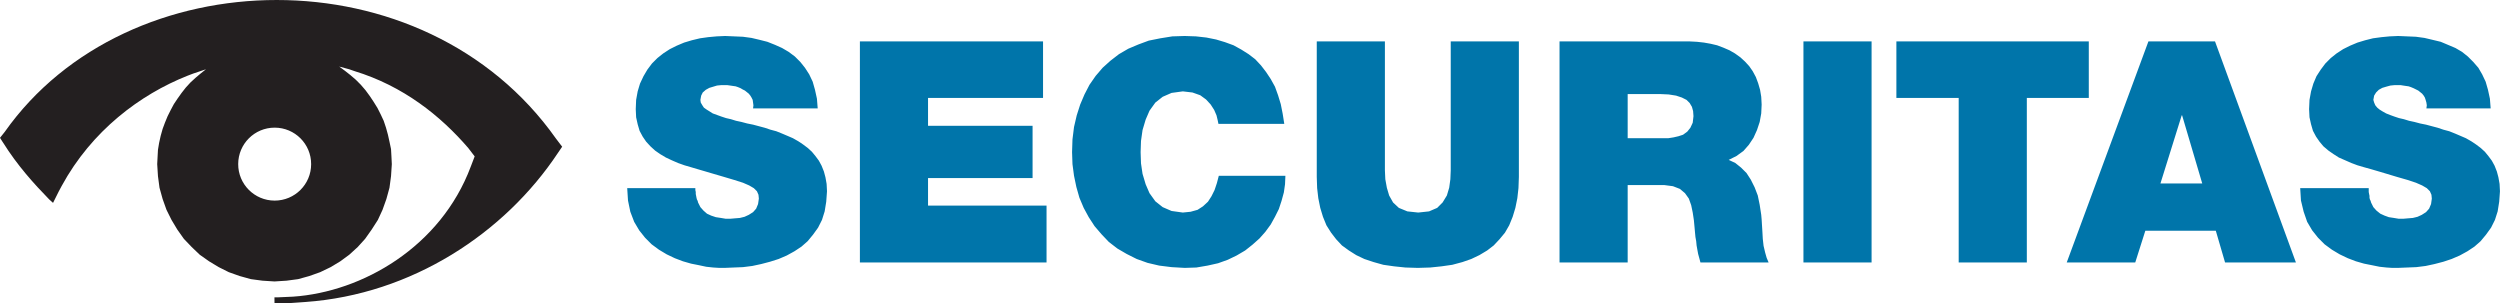
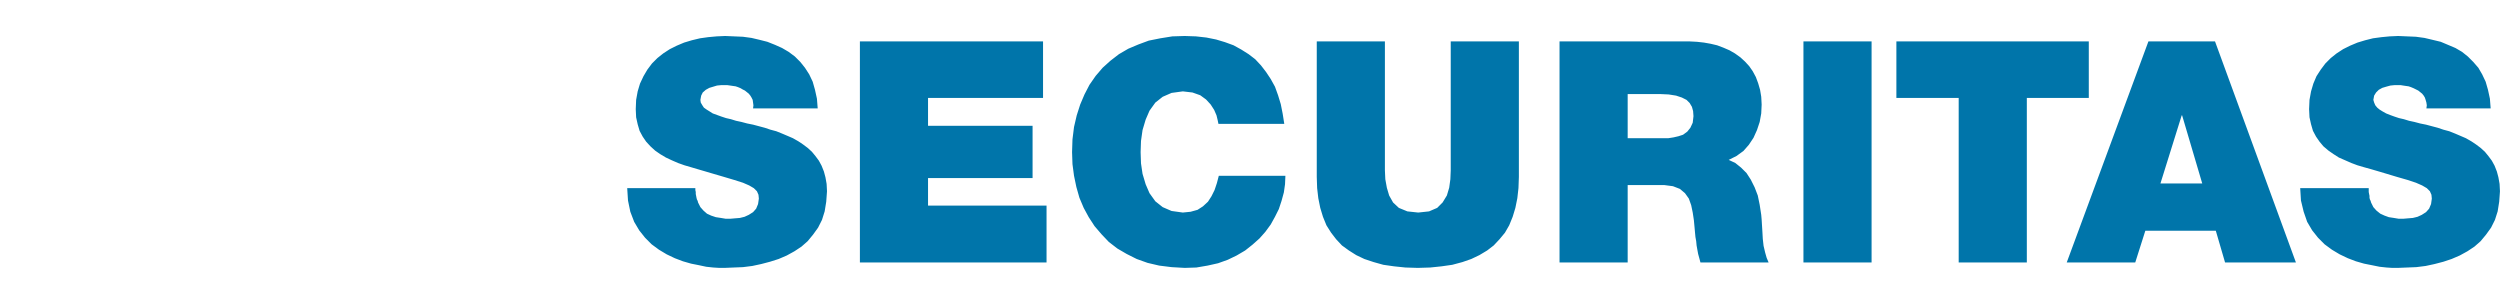
<svg xmlns="http://www.w3.org/2000/svg" width="335.08pt" height="40.63pt" viewBox="0 0 335.08 40.63" version="1.1">
  <defs>
    <clipPath id="clip1">
      <path d="M 84 4 L 335.078 4 L 335.078 36 L 84 36 Z M 84 4 " />
    </clipPath>
    <clipPath id="clip2">
-       <path d="M 0 0 L 76 0 L 76 40.629 L 0 40.629 Z M 0 0 " />
+       <path d="M 0 0 L 76 0 L 0 40.629 Z M 0 0 " />
    </clipPath>
  </defs>
  <g id="surface1">
    <g clip-path="url(#clip1)" clip-rule="nonzero">
      <path style=" stroke:none;fill-rule:evenodd;fill:rgb(0%,45.9%,66.699%);fill-opacity:1;" d="M 84.066 25.219 C 84.172 26.879 84.172 26.879 84.172 26.879 C 84.484 28.383 84.484 28.383 84.484 28.383 C 85 29.734 85 29.734 85 29.734 C 85.676 30.875 85.676 30.875 85.676 30.875 C 86.457 31.859 86.457 31.859 86.457 31.859 C 87.336 32.742 87.336 32.742 87.336 32.742 C 88.324 33.469 88.324 33.469 88.324 33.469 C 89.359 34.09 89.359 34.09 89.359 34.09 C 90.449 34.609 90.449 34.609 90.449 34.609 C 91.539 35.023 91.539 35.023 91.539 35.023 C 92.629 35.336 92.629 35.336 92.629 35.336 C 93.668 35.543 93.668 35.543 93.668 35.543 C 94.656 35.754 94.656 35.754 94.656 35.754 C 95.586 35.855 95.586 35.855 95.586 35.855 C 96.418 35.906 96.418 35.906 96.418 35.906 C 97.094 35.906 97.094 35.906 97.094 35.906 C 98.336 35.855 98.336 35.855 98.336 35.855 C 99.582 35.805 99.582 35.805 99.582 35.805 C 100.828 35.648 100.828 35.648 100.828 35.648 C 102.023 35.391 102.023 35.391 102.023 35.391 C 103.215 35.078 103.215 35.078 103.215 35.078 C 104.359 34.715 104.359 34.715 104.359 34.715 C 105.449 34.246 105.449 34.246 105.449 34.246 C 106.484 33.676 106.484 33.676 106.484 33.676 C 107.422 33.055 107.422 33.055 107.422 33.055 C 108.25 32.328 108.25 32.328 108.25 32.328 C 108.977 31.445 108.977 31.445 108.977 31.445 C 109.648 30.512 109.648 30.512 109.648 30.512 C 110.172 29.473 110.172 29.473 110.172 29.473 C 110.531 28.332 110.531 28.332 110.531 28.332 C 110.742 27.035 110.742 27.035 110.742 27.035 C 110.844 25.633 110.844 25.633 110.844 25.633 C 110.793 24.648 110.793 24.648 110.793 24.648 C 110.637 23.766 110.637 23.766 110.637 23.766 C 110.43 22.988 110.43 22.988 110.43 22.988 C 110.117 22.207 110.117 22.207 110.117 22.207 C 109.754 21.535 109.754 21.535 109.754 21.535 C 109.289 20.91 109.289 20.91 109.289 20.91 C 108.82 20.34 108.82 20.34 108.82 20.34 C 108.25 19.82 108.25 19.82 108.25 19.82 C 107.629 19.355 107.629 19.355 107.629 19.355 C 107.004 18.938 107.004 18.938 107.004 18.938 C 106.277 18.523 106.277 18.523 106.277 18.523 C 105.551 18.211 105.551 18.211 105.551 18.211 C 104.824 17.902 104.824 17.902 104.824 17.902 C 104.047 17.59 104.047 17.59 104.047 17.59 C 103.27 17.383 103.27 17.383 103.27 17.383 C 102.488 17.121 102.488 17.121 102.488 17.121 C 101.711 16.914 101.711 16.914 101.711 16.914 C 100.934 16.707 100.934 16.707 100.934 16.707 C 100.156 16.551 100.156 16.551 100.156 16.551 C 99.375 16.344 99.375 16.344 99.375 16.344 C 98.648 16.188 98.648 16.188 98.648 16.188 C 97.977 15.98 97.977 15.98 97.977 15.98 C 97.301 15.824 97.301 15.824 97.301 15.824 C 96.676 15.617 96.676 15.617 96.676 15.617 C 96.105 15.41 96.105 15.41 96.105 15.41 C 95.535 15.203 95.535 15.203 95.535 15.203 C 95.121 14.941 95.121 14.941 95.121 14.941 C 94.707 14.684 94.707 14.684 94.707 14.684 C 94.344 14.426 94.344 14.426 94.344 14.426 C 94.137 14.113 94.137 14.113 94.137 14.113 C 93.926 13.75 93.926 13.75 93.926 13.75 C 93.875 13.387 93.875 13.387 93.875 13.387 C 93.98 12.816 93.98 12.816 93.98 12.816 C 94.188 12.398 94.188 12.398 94.188 12.398 C 94.602 12.035 94.602 12.035 94.602 12.035 C 95.07 11.777 95.07 11.777 95.07 11.777 C 95.586 11.621 95.586 11.621 95.586 11.621 C 96.105 11.465 96.105 11.465 96.105 11.465 C 96.625 11.414 96.625 11.414 96.625 11.414 C 97.145 11.414 97.145 11.414 97.145 11.414 C 97.508 11.414 97.508 11.414 97.508 11.414 C 97.871 11.465 97.871 11.465 97.871 11.465 C 98.234 11.52 98.234 11.52 98.234 11.52 C 98.598 11.57 98.598 11.57 98.598 11.57 C 98.91 11.676 98.91 11.676 98.91 11.676 C 99.273 11.828 99.273 11.828 99.273 11.828 C 99.531 11.984 99.531 11.984 99.531 11.984 C 99.844 12.141 99.844 12.141 99.844 12.141 C 100.102 12.348 100.102 12.348 100.102 12.348 C 100.359 12.555 100.359 12.555 100.359 12.555 C 100.57 12.816 100.57 12.816 100.57 12.816 C 100.727 13.074 100.727 13.074 100.727 13.074 C 100.883 13.387 100.883 13.387 100.883 13.387 C 100.934 13.75 100.934 13.75 100.934 13.75 C 100.984 14.113 100.984 14.113 100.984 14.113 C 100.934 14.527 100.934 14.527 100.934 14.527 C 109.598 14.527 109.598 14.527 109.598 14.527 C 109.496 13.23 109.496 13.23 109.496 13.23 C 109.234 12.035 109.234 12.035 109.234 12.035 C 108.926 10.949 108.926 10.949 108.926 10.949 C 108.457 9.961 108.457 9.961 108.457 9.961 C 107.887 9.078 107.887 9.078 107.887 9.078 C 107.266 8.301 107.266 8.301 107.266 8.301 C 106.539 7.574 106.539 7.574 106.539 7.574 C 105.707 6.953 105.707 6.953 105.707 6.953 C 104.824 6.434 104.824 6.434 104.824 6.434 C 103.891 6.016 103.891 6.016 103.891 6.016 C 102.852 5.602 102.852 5.602 102.852 5.602 C 101.816 5.34 101.816 5.34 101.816 5.34 C 100.727 5.082 100.727 5.082 100.727 5.082 C 99.582 4.926 99.582 4.926 99.582 4.926 C 98.391 4.875 98.391 4.875 98.391 4.875 C 97.195 4.824 97.195 4.824 97.195 4.824 C 96.055 4.875 96.055 4.875 96.055 4.875 C 94.914 4.98 94.914 4.98 94.914 4.98 C 93.824 5.133 93.824 5.133 93.824 5.133 C 92.734 5.395 92.734 5.395 92.734 5.395 C 91.695 5.707 91.695 5.707 91.695 5.707 C 90.711 6.121 90.711 6.121 90.711 6.121 C 89.777 6.586 89.777 6.586 89.777 6.586 C 88.895 7.16 88.895 7.16 88.895 7.16 C 88.113 7.781 88.113 7.781 88.113 7.781 C 87.387 8.508 87.387 8.508 87.387 8.508 C 86.766 9.336 86.766 9.336 86.766 9.336 C 86.246 10.219 86.246 10.219 86.246 10.219 C 85.781 11.207 85.781 11.207 85.781 11.207 C 85.469 12.246 85.469 12.246 85.469 12.246 C 85.262 13.387 85.262 13.387 85.262 13.387 C 85.211 14.633 85.211 14.633 85.211 14.633 C 85.262 15.723 85.262 15.723 85.262 15.723 C 85.469 16.656 85.469 16.656 85.469 16.656 C 85.727 17.539 85.727 17.539 85.727 17.539 C 86.145 18.316 86.145 18.316 86.145 18.316 C 86.609 18.992 86.609 18.992 86.609 18.992 C 87.18 19.613 87.18 19.613 87.18 19.613 C 87.805 20.184 87.805 20.184 87.805 20.184 C 88.477 20.652 88.477 20.652 88.477 20.652 C 89.258 21.117 89.258 21.117 89.258 21.117 C 90.035 21.48 90.035 21.48 90.035 21.48 C 90.867 21.844 90.867 21.844 90.867 21.844 C 91.746 22.156 91.746 22.156 91.746 22.156 C 92.629 22.414 92.629 22.414 92.629 22.414 C 93.512 22.676 93.512 22.676 93.512 22.676 C 94.395 22.934 94.395 22.934 94.395 22.934 C 95.277 23.195 95.277 23.195 95.277 23.195 C 97.039 23.711 97.039 23.711 97.039 23.711 C 98.441 24.129 98.441 24.129 98.441 24.129 C 99.582 24.492 99.582 24.492 99.582 24.492 C 100.414 24.855 100.414 24.855 100.414 24.855 C 101.035 25.219 101.035 25.219 101.035 25.219 C 101.453 25.633 101.453 25.633 101.453 25.633 C 101.66 26.102 101.66 26.102 101.66 26.102 C 101.711 26.617 101.711 26.617 101.711 26.617 C 101.605 27.348 101.605 27.348 101.605 27.348 C 101.348 27.969 101.348 27.969 101.348 27.969 C 100.934 28.434 100.934 28.434 100.934 28.434 C 100.359 28.797 100.359 28.797 100.359 28.797 C 99.789 29.059 99.789 29.059 99.789 29.059 C 99.168 29.211 99.168 29.211 99.168 29.211 C 98.492 29.266 98.492 29.266 98.492 29.266 C 97.922 29.316 97.922 29.316 97.922 29.316 C 97.25 29.316 97.25 29.316 97.25 29.316 C 96.625 29.211 96.625 29.211 96.625 29.211 C 95.949 29.109 95.949 29.109 95.949 29.109 C 95.328 28.902 95.328 28.902 95.328 28.902 C 94.758 28.641 94.758 28.641 94.758 28.641 C 94.289 28.227 94.289 28.227 94.289 28.227 C 93.875 27.762 93.875 27.762 93.875 27.762 C 93.562 27.137 93.562 27.137 93.562 27.137 C 93.512 26.93 93.512 26.93 93.512 26.93 C 93.406 26.723 93.406 26.723 93.406 26.723 C 93.355 26.516 93.355 26.516 93.355 26.516 C 93.305 26.258 93.305 26.258 93.305 26.258 C 93.254 25.996 93.254 25.996 93.254 25.996 C 93.254 25.738 93.254 25.738 93.254 25.738 C 93.199 25.477 93.199 25.477 93.199 25.477 C 93.199 25.219 93.199 25.219 93.199 25.219 C 84.066 25.219 84.066 25.219 84.066 25.219 M 115.254 35.18 C 140.27 35.18 140.27 35.18 140.27 35.18 C 140.27 27.555 140.27 27.555 140.27 27.555 C 124.387 27.555 124.387 27.555 124.387 27.555 C 124.387 23.867 124.387 23.867 124.387 23.867 C 138.398 23.867 138.398 23.867 138.398 23.867 C 138.398 16.863 138.398 16.863 138.398 16.863 C 124.387 16.863 124.387 16.863 124.387 16.863 C 124.387 13.125 124.387 13.125 124.387 13.125 C 139.801 13.125 139.801 13.125 139.801 13.125 C 139.801 5.551 139.801 5.551 139.801 5.551 C 115.254 5.551 115.254 5.551 115.254 5.551 C 115.254 35.18 115.254 35.18 115.254 35.18 M 172.133 16.602 C 171.922 15.254 171.922 15.254 171.922 15.254 C 171.664 13.957 171.664 13.957 171.664 13.957 C 171.301 12.766 171.301 12.766 171.301 12.766 C 170.887 11.621 170.887 11.621 170.887 11.621 C 170.312 10.582 170.312 10.582 170.312 10.582 C 169.691 9.648 169.691 9.648 169.691 9.648 C 169.016 8.77 169.016 8.77 169.016 8.77 C 168.238 7.938 168.238 7.938 168.238 7.938 C 167.355 7.262 167.355 7.262 167.355 7.262 C 166.371 6.641 166.371 6.641 166.371 6.641 C 165.336 6.07 165.336 6.07 165.336 6.07 C 164.191 5.652 164.191 5.652 164.191 5.652 C 162.996 5.293 162.996 5.293 162.996 5.293 C 161.699 5.031 161.699 5.031 161.699 5.031 C 160.301 4.875 160.301 4.875 160.301 4.875 C 158.793 4.824 158.793 4.824 158.793 4.824 C 157.133 4.875 157.133 4.875 157.133 4.875 C 155.523 5.133 155.523 5.133 155.523 5.133 C 153.969 5.445 153.969 5.445 153.969 5.445 C 152.566 5.965 152.566 5.965 152.566 5.965 C 151.219 6.535 151.219 6.535 151.219 6.535 C 149.973 7.262 149.973 7.262 149.973 7.262 C 148.828 8.145 148.828 8.145 148.828 8.145 C 147.793 9.078 147.793 9.078 147.793 9.078 C 146.859 10.168 146.859 10.168 146.859 10.168 C 146.027 11.363 146.027 11.363 146.027 11.363 C 145.355 12.66 145.355 12.66 145.355 12.66 C 144.781 14.008 144.781 14.008 144.781 14.008 C 144.316 15.461 144.316 15.461 144.316 15.461 C 143.953 17.02 143.953 17.02 143.953 17.02 C 143.746 18.68 143.746 18.68 143.746 18.68 C 143.691 20.391 143.691 20.391 143.691 20.391 C 143.746 22 143.746 22 143.746 22 C 143.953 23.559 143.953 23.559 143.953 23.559 C 144.266 25.062 144.266 25.062 144.266 25.062 C 144.68 26.516 144.68 26.516 144.68 26.516 C 145.25 27.863 145.25 27.863 145.25 27.863 C 145.926 29.109 145.926 29.109 145.926 29.109 C 146.703 30.305 146.703 30.305 146.703 30.305 C 147.637 31.395 147.637 31.395 147.637 31.395 C 148.621 32.43 148.621 32.43 148.621 32.43 C 149.766 33.312 149.766 33.312 149.766 33.312 C 151.012 34.039 151.012 34.039 151.012 34.039 C 152.359 34.715 152.359 34.715 152.359 34.715 C 153.812 35.234 153.812 35.234 153.812 35.234 C 155.367 35.598 155.367 35.598 155.367 35.598 C 157.027 35.805 157.027 35.805 157.027 35.805 C 158.793 35.906 158.793 35.906 158.793 35.906 C 160.352 35.855 160.352 35.855 160.352 35.855 C 161.855 35.598 161.855 35.598 161.855 35.598 C 163.258 35.285 163.258 35.285 163.258 35.285 C 164.555 34.82 164.555 34.82 164.555 34.82 C 165.746 34.246 165.746 34.246 165.746 34.246 C 166.891 33.574 166.891 33.574 166.891 33.574 C 167.875 32.793 167.875 32.793 167.875 32.793 C 168.809 31.961 168.809 31.961 168.809 31.961 C 169.59 31.082 169.59 31.082 169.59 31.082 C 170.312 30.098 170.312 30.098 170.312 30.098 C 170.887 29.059 170.887 29.059 170.887 29.059 C 171.406 28.02 171.406 28.02 171.406 28.02 C 171.766 26.93 171.766 26.93 171.766 26.93 C 172.078 25.789 172.078 25.789 172.078 25.789 C 172.234 24.699 172.234 24.699 172.234 24.699 C 172.285 23.559 172.285 23.559 172.285 23.559 C 163.359 23.559 163.359 23.559 163.359 23.559 C 163.102 24.543 163.102 24.543 163.102 24.543 C 162.789 25.477 162.789 25.477 162.789 25.477 C 162.375 26.309 162.375 26.309 162.375 26.309 C 161.906 27.035 161.906 27.035 161.906 27.035 C 161.234 27.656 161.234 27.656 161.234 27.656 C 160.508 28.125 160.508 28.125 160.508 28.125 C 159.574 28.383 159.574 28.383 159.574 28.383 C 158.535 28.488 158.535 28.488 158.535 28.488 C 157.027 28.277 157.027 28.277 157.027 28.277 C 155.836 27.762 155.836 27.762 155.836 27.762 C 154.852 26.98 154.852 26.98 154.852 26.98 C 154.07 25.891 154.07 25.891 154.07 25.891 C 153.555 24.699 153.555 24.699 153.555 24.699 C 153.137 23.297 153.137 23.297 153.137 23.297 C 152.93 21.898 152.93 21.898 152.93 21.898 C 152.879 20.391 152.879 20.391 152.879 20.391 C 152.93 18.887 152.93 18.887 152.93 18.887 C 153.137 17.434 153.137 17.434 153.137 17.434 C 153.555 16.031 153.555 16.031 153.555 16.031 C 154.07 14.84 154.07 14.84 154.07 14.84 C 154.852 13.75 154.852 13.75 154.852 13.75 C 155.836 12.973 155.836 12.973 155.836 12.973 C 157.027 12.453 157.027 12.453 157.027 12.453 C 158.535 12.246 158.535 12.246 158.535 12.246 C 159.832 12.398 159.832 12.398 159.832 12.398 C 160.871 12.766 160.871 12.766 160.871 12.766 C 161.648 13.332 161.648 13.332 161.648 13.332 C 162.27 14.008 162.27 14.008 162.27 14.008 C 162.738 14.734 162.738 14.734 162.738 14.734 C 163.051 15.461 163.051 15.461 163.051 15.461 C 163.203 16.086 163.203 16.086 163.203 16.086 C 163.309 16.602 163.309 16.602 163.309 16.602 C 172.133 16.602 172.133 16.602 172.133 16.602 M 203.578 5.551 C 194.445 5.551 194.445 5.551 194.445 5.551 C 194.445 21.688 194.445 21.688 194.445 21.688 C 194.445 22.832 194.445 22.832 194.445 22.832 C 194.395 24.023 194.395 24.023 194.395 24.023 C 194.238 25.164 194.238 25.164 194.238 25.164 C 193.926 26.203 193.926 26.203 193.926 26.203 C 193.355 27.137 193.355 27.137 193.355 27.137 C 192.629 27.863 192.629 27.863 192.629 27.863 C 191.539 28.332 191.539 28.332 191.539 28.332 C 190.086 28.488 190.086 28.488 190.086 28.488 C 188.633 28.332 188.633 28.332 188.633 28.332 C 187.492 27.863 187.492 27.863 187.492 27.863 C 186.715 27.137 186.715 27.137 186.715 27.137 C 186.191 26.203 186.191 26.203 186.191 26.203 C 185.883 25.164 185.883 25.164 185.883 25.164 C 185.676 24.023 185.676 24.023 185.676 24.023 C 185.621 22.832 185.621 22.832 185.621 22.832 C 185.621 21.688 185.621 21.688 185.621 21.688 C 185.621 5.551 185.621 5.551 185.621 5.551 C 176.488 5.551 176.488 5.551 176.488 5.551 C 176.488 23.711 176.488 23.711 176.488 23.711 C 176.539 25.219 176.539 25.219 176.539 25.219 C 176.695 26.566 176.695 26.566 176.695 26.566 C 176.957 27.863 176.957 27.863 176.957 27.863 C 177.32 29.059 177.32 29.059 177.32 29.059 C 177.785 30.199 177.785 30.199 177.785 30.199 C 178.41 31.188 178.41 31.188 178.41 31.188 C 179.086 32.066 179.086 32.066 179.086 32.066 C 179.863 32.898 179.863 32.898 179.863 32.898 C 180.797 33.574 180.797 33.574 180.797 33.574 C 181.781 34.195 181.781 34.195 181.781 34.195 C 182.871 34.715 182.871 34.715 182.871 34.715 C 184.117 35.129 184.117 35.129 184.117 35.129 C 185.414 35.492 185.414 35.492 185.414 35.492 C 186.867 35.699 186.867 35.699 186.867 35.699 C 188.371 35.855 188.371 35.855 188.371 35.855 C 190.035 35.906 190.035 35.906 190.035 35.906 C 191.695 35.855 191.695 35.855 191.695 35.855 C 193.199 35.699 193.199 35.699 193.199 35.699 C 194.652 35.492 194.652 35.492 194.652 35.492 C 196.004 35.129 196.004 35.129 196.004 35.129 C 197.195 34.715 197.195 34.715 197.195 34.715 C 198.285 34.195 198.285 34.195 198.285 34.195 C 199.324 33.574 199.324 33.574 199.324 33.574 C 200.203 32.898 200.203 32.898 200.203 32.898 C 200.984 32.066 200.984 32.066 200.984 32.066 C 201.711 31.188 201.711 31.188 201.711 31.188 C 202.281 30.199 202.281 30.199 202.281 30.199 C 202.746 29.059 202.746 29.059 202.746 29.059 C 203.109 27.863 203.109 27.863 203.109 27.863 C 203.371 26.566 203.371 26.566 203.371 26.566 C 203.523 25.219 203.523 25.219 203.523 25.219 C 203.578 23.711 203.578 23.711 203.578 23.711 C 203.578 5.551 203.578 5.551 203.578 5.551 M 209.027 35.18 C 218.16 35.18 218.16 35.18 218.16 35.18 C 218.16 24.801 218.16 24.801 218.16 24.801 C 223.039 24.801 223.039 24.801 223.039 24.801 C 224.23 24.957 224.23 24.957 224.23 24.957 C 225.164 25.32 225.164 25.32 225.164 25.32 C 225.84 25.891 225.84 25.891 225.84 25.891 C 226.359 26.617 226.359 26.617 226.359 26.617 C 226.672 27.5 226.672 27.5 226.672 27.5 C 226.879 28.488 226.879 28.488 226.879 28.488 C 227.035 29.523 227.035 29.523 227.035 29.523 C 227.137 30.613 227.137 30.613 227.137 30.613 C 227.188 31.188 227.188 31.188 227.188 31.188 C 227.242 31.758 227.242 31.758 227.242 31.758 C 227.344 32.328 227.344 32.328 227.344 32.328 C 227.398 32.898 227.398 32.898 227.398 32.898 C 227.5 33.469 227.5 33.469 227.5 33.469 C 227.605 34.039 227.605 34.039 227.605 34.039 C 227.762 34.609 227.762 34.609 227.762 34.609 C 227.914 35.18 227.914 35.18 227.914 35.18 C 237.051 35.18 237.051 35.18 237.051 35.18 C 236.789 34.559 236.789 34.559 236.789 34.559 C 236.582 33.832 236.582 33.832 236.582 33.832 C 236.375 32.949 236.375 32.949 236.375 32.949 C 236.27 32.016 236.27 32.016 236.27 32.016 C 236.219 31.082 236.219 31.082 236.219 31.082 C 236.164 30.199 236.164 30.199 236.164 30.199 C 236.117 29.422 236.117 29.422 236.117 29.422 C 236.062 28.797 236.062 28.797 236.062 28.797 C 235.855 27.449 235.855 27.449 235.855 27.449 C 235.598 26.203 235.598 26.203 235.598 26.203 C 235.18 25.113 235.18 25.113 235.18 25.113 C 234.66 24.074 234.66 24.074 234.66 24.074 C 234.09 23.195 234.09 23.195 234.09 23.195 C 233.363 22.469 233.363 22.469 233.363 22.469 C 232.586 21.844 232.586 21.844 232.586 21.844 C 231.703 21.43 231.703 21.43 231.703 21.43 C 232.742 20.91 232.742 20.91 232.742 20.91 C 233.676 20.234 233.676 20.234 233.676 20.234 C 234.402 19.406 234.402 19.406 234.402 19.406 C 235.023 18.473 235.023 18.473 235.023 18.473 C 235.492 17.434 235.492 17.434 235.492 17.434 C 235.855 16.344 235.855 16.344 235.855 16.344 C 236.062 15.203 236.062 15.203 236.062 15.203 C 236.117 14.008 236.117 14.008 236.117 14.008 C 236.062 12.973 236.062 12.973 236.062 12.973 C 235.906 12.035 235.906 12.035 235.906 12.035 C 235.648 11.152 235.648 11.152 235.648 11.152 C 235.34 10.324 235.34 10.324 235.34 10.324 C 234.922 9.547 234.922 9.547 234.922 9.547 C 234.453 8.871 234.453 8.871 234.453 8.871 C 233.883 8.25 233.883 8.25 233.883 8.25 C 233.262 7.68 233.262 7.68 233.262 7.68 C 232.535 7.16 232.535 7.16 232.535 7.16 C 231.809 6.742 231.809 6.742 231.809 6.742 C 230.977 6.383 230.977 6.383 230.977 6.383 C 230.148 6.07 230.148 6.07 230.148 6.07 C 229.266 5.863 229.266 5.863 229.266 5.863 C 228.383 5.707 228.383 5.707 228.383 5.707 C 227.449 5.602 227.449 5.602 227.449 5.602 C 226.465 5.551 226.465 5.551 226.465 5.551 C 209.027 5.551 209.027 5.551 209.027 5.551 C 209.027 35.18 209.027 35.18 209.027 35.18 M 218.16 12.605 C 222.469 12.605 222.469 12.605 222.469 12.605 C 223.66 12.66 223.66 12.66 223.66 12.66 C 224.648 12.816 224.648 12.816 224.648 12.816 C 225.426 13.074 225.426 13.074 225.426 13.074 C 226.047 13.387 226.047 13.387 226.047 13.387 C 226.465 13.801 226.465 13.801 226.465 13.801 C 226.773 14.32 226.773 14.32 226.773 14.32 C 226.93 14.891 226.93 14.891 226.93 14.891 C 226.98 15.566 226.98 15.566 226.98 15.566 C 226.879 16.449 226.879 16.449 226.879 16.449 C 226.566 17.121 226.566 17.121 226.566 17.121 C 226.152 17.641 226.152 17.641 226.152 17.641 C 225.582 18.059 225.582 18.059 225.582 18.059 C 224.961 18.262 224.961 18.262 224.961 18.262 C 224.285 18.418 224.285 18.418 224.285 18.418 C 223.609 18.523 223.609 18.523 223.609 18.523 C 222.934 18.523 222.934 18.523 222.934 18.523 C 218.16 18.523 218.16 18.523 218.16 18.523 C 218.16 12.605 218.16 12.605 218.16 12.605 M 241.719 35.18 C 250.852 35.18 250.852 35.18 250.852 35.18 C 250.852 5.551 250.852 5.551 250.852 5.551 C 241.719 5.551 241.719 5.551 241.719 5.551 C 241.719 35.18 241.719 35.18 241.719 35.18 M 262.527 35.18 C 271.66 35.18 271.66 35.18 271.66 35.18 C 271.66 13.125 271.66 13.125 271.66 13.125 C 279.965 13.125 279.965 13.125 279.965 13.125 C 279.965 5.551 279.965 5.551 279.965 5.551 C 254.176 5.551 254.176 5.551 254.176 5.551 C 254.176 13.125 254.176 13.125 254.176 13.125 C 262.527 13.125 262.527 13.125 262.527 13.125 C 262.527 35.18 262.527 35.18 262.527 35.18 M 289.566 24.594 C 292.418 15.461 292.418 15.461 292.418 15.461 C 292.473 15.461 292.473 15.461 292.473 15.461 C 295.172 24.594 295.172 24.594 295.172 24.594 C 289.566 24.594 289.566 24.594 289.566 24.594 M 277.008 35.18 C 286.191 35.18 286.191 35.18 286.191 35.18 C 287.543 30.926 287.543 30.926 287.543 30.926 C 296.988 30.926 296.988 30.926 296.988 30.926 C 298.23 35.18 298.23 35.18 298.23 35.18 C 307.727 35.18 307.727 35.18 307.727 35.18 C 296.883 5.551 296.883 5.551 296.883 5.551 C 287.957 5.551 287.957 5.551 287.957 5.551 C 277.008 35.18 277.008 35.18 277.008 35.18 M 308.301 25.219 C 308.402 26.879 308.402 26.879 308.402 26.879 C 308.766 28.383 308.766 28.383 308.766 28.383 C 309.234 29.734 309.234 29.734 309.234 29.734 C 309.906 30.875 309.906 30.875 309.906 30.875 C 310.688 31.859 310.688 31.859 310.688 31.859 C 311.566 32.742 311.566 32.742 311.566 32.742 C 312.555 33.469 312.555 33.469 312.555 33.469 C 313.594 34.09 313.594 34.09 313.594 34.09 C 314.684 34.609 314.684 34.609 314.684 34.609 C 315.77 35.023 315.77 35.023 315.77 35.023 C 316.859 35.336 316.859 35.336 316.859 35.336 C 317.898 35.543 317.898 35.543 317.898 35.543 C 318.938 35.754 318.938 35.754 318.938 35.754 C 319.871 35.855 319.871 35.855 319.871 35.855 C 320.648 35.906 320.648 35.906 320.648 35.906 C 321.375 35.906 321.375 35.906 321.375 35.906 C 322.621 35.855 322.621 35.855 322.621 35.855 C 323.867 35.805 323.867 35.805 323.867 35.805 C 325.113 35.648 325.113 35.648 325.113 35.648 C 326.305 35.391 326.305 35.391 326.305 35.391 C 327.5 35.078 327.5 35.078 327.5 35.078 C 328.59 34.715 328.59 34.715 328.59 34.715 C 329.68 34.246 329.68 34.246 329.68 34.246 C 330.719 33.676 330.719 33.676 330.719 33.676 C 331.652 33.055 331.652 33.055 331.652 33.055 C 332.48 32.328 332.48 32.328 332.48 32.328 C 333.211 31.445 333.211 31.445 333.211 31.445 C 333.883 30.512 333.883 30.512 333.883 30.512 C 334.402 29.473 334.402 29.473 334.402 29.473 C 334.766 28.332 334.766 28.332 334.766 28.332 C 334.973 27.035 334.973 27.035 334.973 27.035 C 335.074 25.633 335.074 25.633 335.074 25.633 C 335.023 24.648 335.023 24.648 335.023 24.648 C 334.867 23.766 334.867 23.766 334.867 23.766 C 334.66 22.988 334.66 22.988 334.66 22.988 C 334.352 22.207 334.352 22.207 334.352 22.207 C 333.984 21.535 333.984 21.535 333.984 21.535 C 333.52 20.91 333.52 20.91 333.52 20.91 C 333.051 20.34 333.051 20.34 333.051 20.34 C 332.48 19.82 332.48 19.82 332.48 19.82 C 331.859 19.355 331.859 19.355 331.859 19.355 C 331.234 18.938 331.234 18.938 331.234 18.938 C 330.508 18.523 330.508 18.523 330.508 18.523 C 329.781 18.211 329.781 18.211 329.781 18.211 C 329.059 17.902 329.059 17.902 329.059 17.902 C 328.277 17.59 328.277 17.59 328.277 17.59 C 327.5 17.383 327.5 17.383 327.5 17.383 C 326.723 17.121 326.723 17.121 326.723 17.121 C 325.941 16.914 325.941 16.914 325.941 16.914 C 325.164 16.707 325.164 16.707 325.164 16.707 C 324.387 16.551 324.387 16.551 324.387 16.551 C 323.609 16.344 323.609 16.344 323.609 16.344 C 322.883 16.188 322.883 16.188 322.883 16.188 C 322.207 15.98 322.207 15.98 322.207 15.98 C 321.531 15.824 321.531 15.824 321.531 15.824 C 320.91 15.617 320.91 15.617 320.91 15.617 C 320.34 15.41 320.34 15.41 320.34 15.41 C 319.82 15.203 319.82 15.203 319.82 15.203 C 319.352 14.941 319.352 14.941 319.352 14.941 C 318.938 14.684 318.938 14.684 318.938 14.684 C 318.625 14.426 318.625 14.426 318.625 14.426 C 318.367 14.113 318.367 14.113 318.367 14.113 C 318.211 13.75 318.211 13.75 318.211 13.75 C 318.105 13.387 318.105 13.387 318.105 13.387 C 318.211 12.816 318.211 12.816 318.211 12.816 C 318.469 12.398 318.469 12.398 318.469 12.398 C 318.836 12.035 318.836 12.035 318.836 12.035 C 319.301 11.777 319.301 11.777 319.301 11.777 C 319.82 11.621 319.82 11.621 319.82 11.621 C 320.391 11.465 320.391 11.465 320.391 11.465 C 320.91 11.414 320.91 11.414 320.91 11.414 C 321.43 11.414 321.43 11.414 321.43 11.414 C 321.789 11.414 321.789 11.414 321.789 11.414 C 322.102 11.465 322.102 11.465 322.102 11.465 C 322.465 11.52 322.465 11.52 322.465 11.52 C 322.828 11.57 322.828 11.57 322.828 11.57 C 323.141 11.676 323.141 11.676 323.141 11.676 C 323.504 11.828 323.504 11.828 323.504 11.828 C 323.816 11.984 323.816 11.984 323.816 11.984 C 324.129 12.141 324.129 12.141 324.129 12.141 C 324.387 12.348 324.387 12.348 324.387 12.348 C 324.645 12.555 324.645 12.555 324.645 12.555 C 324.852 12.816 324.852 12.816 324.852 12.816 C 325.008 13.074 325.008 13.074 325.008 13.074 C 325.113 13.387 325.113 13.387 325.113 13.387 C 325.215 13.75 325.215 13.75 325.215 13.75 C 325.27 14.113 325.27 14.113 325.27 14.113 C 325.215 14.527 325.215 14.527 325.215 14.527 C 333.828 14.527 333.828 14.527 333.828 14.527 C 333.727 13.23 333.727 13.23 333.727 13.23 C 333.469 12.035 333.469 12.035 333.469 12.035 C 333.156 10.949 333.156 10.949 333.156 10.949 C 332.688 9.961 332.688 9.961 332.688 9.961 C 332.172 9.078 332.172 9.078 332.172 9.078 C 331.496 8.301 331.496 8.301 331.496 8.301 C 330.77 7.574 330.77 7.574 330.77 7.574 C 329.992 6.953 329.992 6.953 329.992 6.953 C 329.109 6.434 329.109 6.434 329.109 6.434 C 328.121 6.016 328.121 6.016 328.121 6.016 C 327.137 5.602 327.137 5.602 327.137 5.602 C 326.047 5.34 326.047 5.34 326.047 5.34 C 324.957 5.082 324.957 5.082 324.957 5.082 C 323.816 4.926 323.816 4.926 323.816 4.926 C 322.621 4.875 322.621 4.875 322.621 4.875 C 321.43 4.824 321.43 4.824 321.43 4.824 C 320.285 4.875 320.285 4.875 320.285 4.875 C 319.195 4.98 319.195 4.98 319.195 4.98 C 318.055 5.133 318.055 5.133 318.055 5.133 C 317.016 5.395 317.016 5.395 317.016 5.395 C 315.98 5.707 315.98 5.707 315.98 5.707 C 314.992 6.121 314.992 6.121 314.992 6.121 C 314.059 6.586 314.059 6.586 314.059 6.586 C 313.176 7.16 313.176 7.16 313.176 7.16 C 312.398 7.781 312.398 7.781 312.398 7.781 C 311.672 8.508 311.672 8.508 311.672 8.508 C 311.051 9.336 311.051 9.336 311.051 9.336 C 310.48 10.219 310.48 10.219 310.48 10.219 C 310.062 11.207 310.062 11.207 310.062 11.207 C 309.754 12.246 309.754 12.246 309.754 12.246 C 309.547 13.387 309.547 13.387 309.547 13.387 C 309.492 14.633 309.492 14.633 309.492 14.633 C 309.547 15.723 309.547 15.723 309.547 15.723 C 309.754 16.656 309.754 16.656 309.754 16.656 C 310.012 17.539 310.012 17.539 310.012 17.539 C 310.426 18.316 310.426 18.316 310.426 18.316 C 310.895 18.992 310.895 18.992 310.895 18.992 C 311.414 19.613 311.414 19.613 311.414 19.613 C 312.086 20.184 312.086 20.184 312.086 20.184 C 312.762 20.652 312.762 20.652 312.762 20.652 C 313.488 21.117 313.488 21.117 313.488 21.117 C 314.32 21.48 314.32 21.48 314.32 21.48 C 315.148 21.844 315.148 21.844 315.148 21.844 C 315.98 22.156 315.98 22.156 315.98 22.156 C 316.859 22.414 316.859 22.414 316.859 22.414 C 317.797 22.676 317.797 22.676 317.797 22.676 C 318.68 22.934 318.68 22.934 318.68 22.934 C 319.559 23.195 319.559 23.195 319.559 23.195 C 321.273 23.711 321.273 23.711 321.273 23.711 C 322.727 24.129 322.727 24.129 322.727 24.129 C 323.816 24.492 323.816 24.492 323.816 24.492 C 324.645 24.855 324.645 24.855 324.645 24.855 C 325.27 25.219 325.27 25.219 325.27 25.219 C 325.684 25.633 325.684 25.633 325.684 25.633 C 325.891 26.102 325.891 26.102 325.891 26.102 C 325.941 26.617 325.941 26.617 325.941 26.617 C 325.84 27.348 325.84 27.348 325.84 27.348 C 325.578 27.969 325.578 27.969 325.578 27.969 C 325.164 28.434 325.164 28.434 325.164 28.434 C 324.594 28.797 324.594 28.797 324.594 28.797 C 324.023 29.059 324.023 29.059 324.023 29.059 C 323.398 29.211 323.398 29.211 323.398 29.211 C 322.727 29.266 322.727 29.266 322.727 29.266 C 322.156 29.316 322.156 29.316 322.156 29.316 C 321.48 29.316 321.48 29.316 321.48 29.316 C 320.855 29.211 320.855 29.211 320.855 29.211 C 320.184 29.109 320.184 29.109 320.184 29.109 C 319.613 28.902 319.613 28.902 319.613 28.902 C 319.039 28.641 319.039 28.641 319.039 28.641 C 318.523 28.227 318.523 28.227 318.523 28.227 C 318.105 27.762 318.105 27.762 318.105 27.762 C 317.797 27.137 317.797 27.137 317.797 27.137 C 317.742 26.93 317.742 26.93 317.742 26.93 C 317.641 26.723 317.641 26.723 317.641 26.723 C 317.59 26.516 317.59 26.516 317.59 26.516 C 317.59 26.258 317.59 26.258 317.59 26.258 C 317.535 25.996 317.535 25.996 317.535 25.996 C 317.484 25.738 317.484 25.738 317.484 25.738 C 317.484 25.477 317.484 25.477 317.484 25.477 C 317.484 25.219 317.484 25.219 317.484 25.219 C 308.301 25.219 308.301 25.219 308.301 25.219 " />
    </g>
    <g clip-path="url(#clip2)" clip-rule="nonzero">
-       <path style=" stroke:none;fill-rule:evenodd;fill:rgb(13.699%,12.199%,12.5%);fill-opacity:1;" d="M 0.629 17.684 C 0 18.473 0 18.473 0 18.473 C 0.363 19.043 0.363 19.043 0.363 19.043 C 0.383 19.074 0.402 19.102 0.422 19.129 C 2.312 22.152 4.516 24.598 6.59 26.723 C 7.109 27.191 7.109 27.191 7.109 27.191 C 7.887 25.633 7.887 25.633 7.887 25.633 C 8.043 25.34 8.168 25.105 8.273 24.914 C 12.289 17.531 18.77 12.676 25.129 10.152 C 25.895 9.859 25.895 9.859 25.895 9.859 C 27.605 9.285 27.605 9.285 27.605 9.285 C 26.883 9.859 26.883 9.859 26.883 9.859 C 26.207 10.43 26.207 10.43 26.207 10.43 C 25.531 11.051 25.531 11.051 25.531 11.051 C 24.91 11.727 24.91 11.727 24.91 11.727 C 24.34 12.453 24.34 12.453 24.34 12.453 C 23.82 13.18 23.82 13.18 23.82 13.18 C 23.301 13.957 23.301 13.957 23.301 13.957 C 22.887 14.734 22.887 14.734 22.887 14.734 C 22.469 15.566 22.469 15.566 22.469 15.566 C 22.105 16.449 22.105 16.449 22.105 16.449 C 21.797 17.277 21.797 17.277 21.797 17.277 C 21.535 18.211 21.535 18.211 21.535 18.211 C 21.328 19.145 21.328 19.145 21.328 19.145 C 21.172 20.082 21.172 20.082 21.172 20.082 C 21.121 21.016 21.121 21.016 21.121 21.016 C 21.07 22 21.07 22 21.07 22 C 21.172 23.609 21.172 23.609 21.172 23.609 C 21.379 25.164 21.379 25.164 21.379 25.164 C 21.797 26.672 21.797 26.672 21.797 26.672 C 22.316 28.125 22.316 28.125 22.316 28.125 C 22.988 29.473 22.988 29.473 22.988 29.473 C 23.766 30.77 23.766 30.77 23.766 30.77 C 24.648 32.016 24.648 32.016 24.648 32.016 C 25.688 33.105 25.688 33.105 25.688 33.105 C 26.777 34.145 26.777 34.145 26.777 34.145 C 28.023 35.023 28.023 35.023 28.023 35.023 C 29.32 35.805 29.32 35.805 29.32 35.805 C 30.668 36.48 30.668 36.48 30.668 36.48 C 32.121 36.996 32.121 36.996 32.121 36.996 C 33.629 37.414 33.629 37.414 33.629 37.414 C 35.184 37.621 35.184 37.621 35.184 37.621 C 36.793 37.723 36.793 37.723 36.793 37.723 C 38.402 37.621 38.402 37.621 38.402 37.621 C 39.957 37.414 39.957 37.414 39.957 37.414 C 41.465 36.996 41.465 36.996 41.465 36.996 C 42.914 36.48 42.914 36.48 42.914 36.48 C 44.316 35.805 44.316 35.805 44.316 35.805 C 45.613 35.023 45.613 35.023 45.613 35.023 C 46.809 34.145 46.809 34.145 46.809 34.145 C 47.949 33.105 47.949 33.105 47.949 33.105 C 48.934 32.016 48.934 32.016 48.934 32.016 C 49.816 30.77 49.816 30.77 49.816 30.77 C 50.648 29.473 50.648 29.473 50.648 29.473 C 51.27 28.125 51.27 28.125 51.27 28.125 C 51.789 26.672 51.789 26.672 51.789 26.672 C 52.203 25.164 52.203 25.164 52.203 25.164 C 52.41 23.609 52.41 23.609 52.41 23.609 C 52.516 22 52.516 22 52.516 22 C 52.465 20.961 52.465 20.961 52.465 20.961 C 52.41 19.977 52.41 19.977 52.41 19.977 C 52.203 18.992 52.203 18.992 52.203 18.992 C 51.996 18.059 51.996 18.059 51.996 18.059 C 51.738 17.121 51.738 17.121 51.738 17.121 C 51.426 16.188 51.426 16.188 51.426 16.188 C 51.012 15.305 51.012 15.305 51.012 15.305 C 50.594 14.477 50.594 14.477 50.594 14.477 C 50.078 13.645 50.078 13.645 50.078 13.645 C 49.559 12.867 49.559 12.867 49.559 12.867 C 48.988 12.09 48.988 12.09 48.988 12.09 C 48.363 11.363 48.363 11.363 48.363 11.363 C 47.691 10.688 47.691 10.688 47.691 10.688 C 46.965 10.066 46.965 10.066 46.965 10.066 C 46.238 9.492 46.238 9.492 46.238 9.492 C 45.461 8.922 45.461 8.922 45.461 8.922 C 46.809 9.285 46.809 9.285 46.809 9.285 C 47.086 9.383 47.305 9.457 47.48 9.52 C 54.062 11.523 59.074 15.543 62.789 19.871 C 62.789 19.875 62.789 19.875 62.789 19.875 C 63.621 20.961 63.621 20.961 63.621 20.961 C 63.379 21.598 63.211 22.031 63.098 22.328 C 59.07 33.098 48.555 39.133 39.27 39.762 C 37.258 39.852 37.266 39.852 37.254 39.852 C 37.066 39.852 36.887 39.852 36.785 39.852 C 36.801 40.629 36.789 40.629 36.793 40.629 C 37.258 40.629 37.262 40.629 37.262 40.629 C 38.766 40.629 38.766 40.629 38.766 40.629 C 40.219 40.527 40.219 40.527 40.219 40.527 C 40.5 40.508 40.73 40.492 40.918 40.477 C 55.18 39.469 67.652 31.258 74.801 20.465 C 75.348 19.664 75.348 19.664 75.348 19.664 C 74.621 18.707 74.531 18.59 74.52 18.578 C 56.812 -6.484 17.055 -5.602 0.629 17.684 M 31.926 21.98 C 31.914 24.684 34.102 26.883 36.805 26.887 L 36.809 26.887 C 39.512 26.891 41.703 24.703 41.703 22.004 L 41.703 21.996 C 41.707 19.301 39.52 17.109 36.82 17.109 L 36.816 17.109 C 34.113 17.105 31.926 19.297 31.926 21.996 L 31.926 21.98 " />
-     </g>
+       </g>
  </g>
</svg>